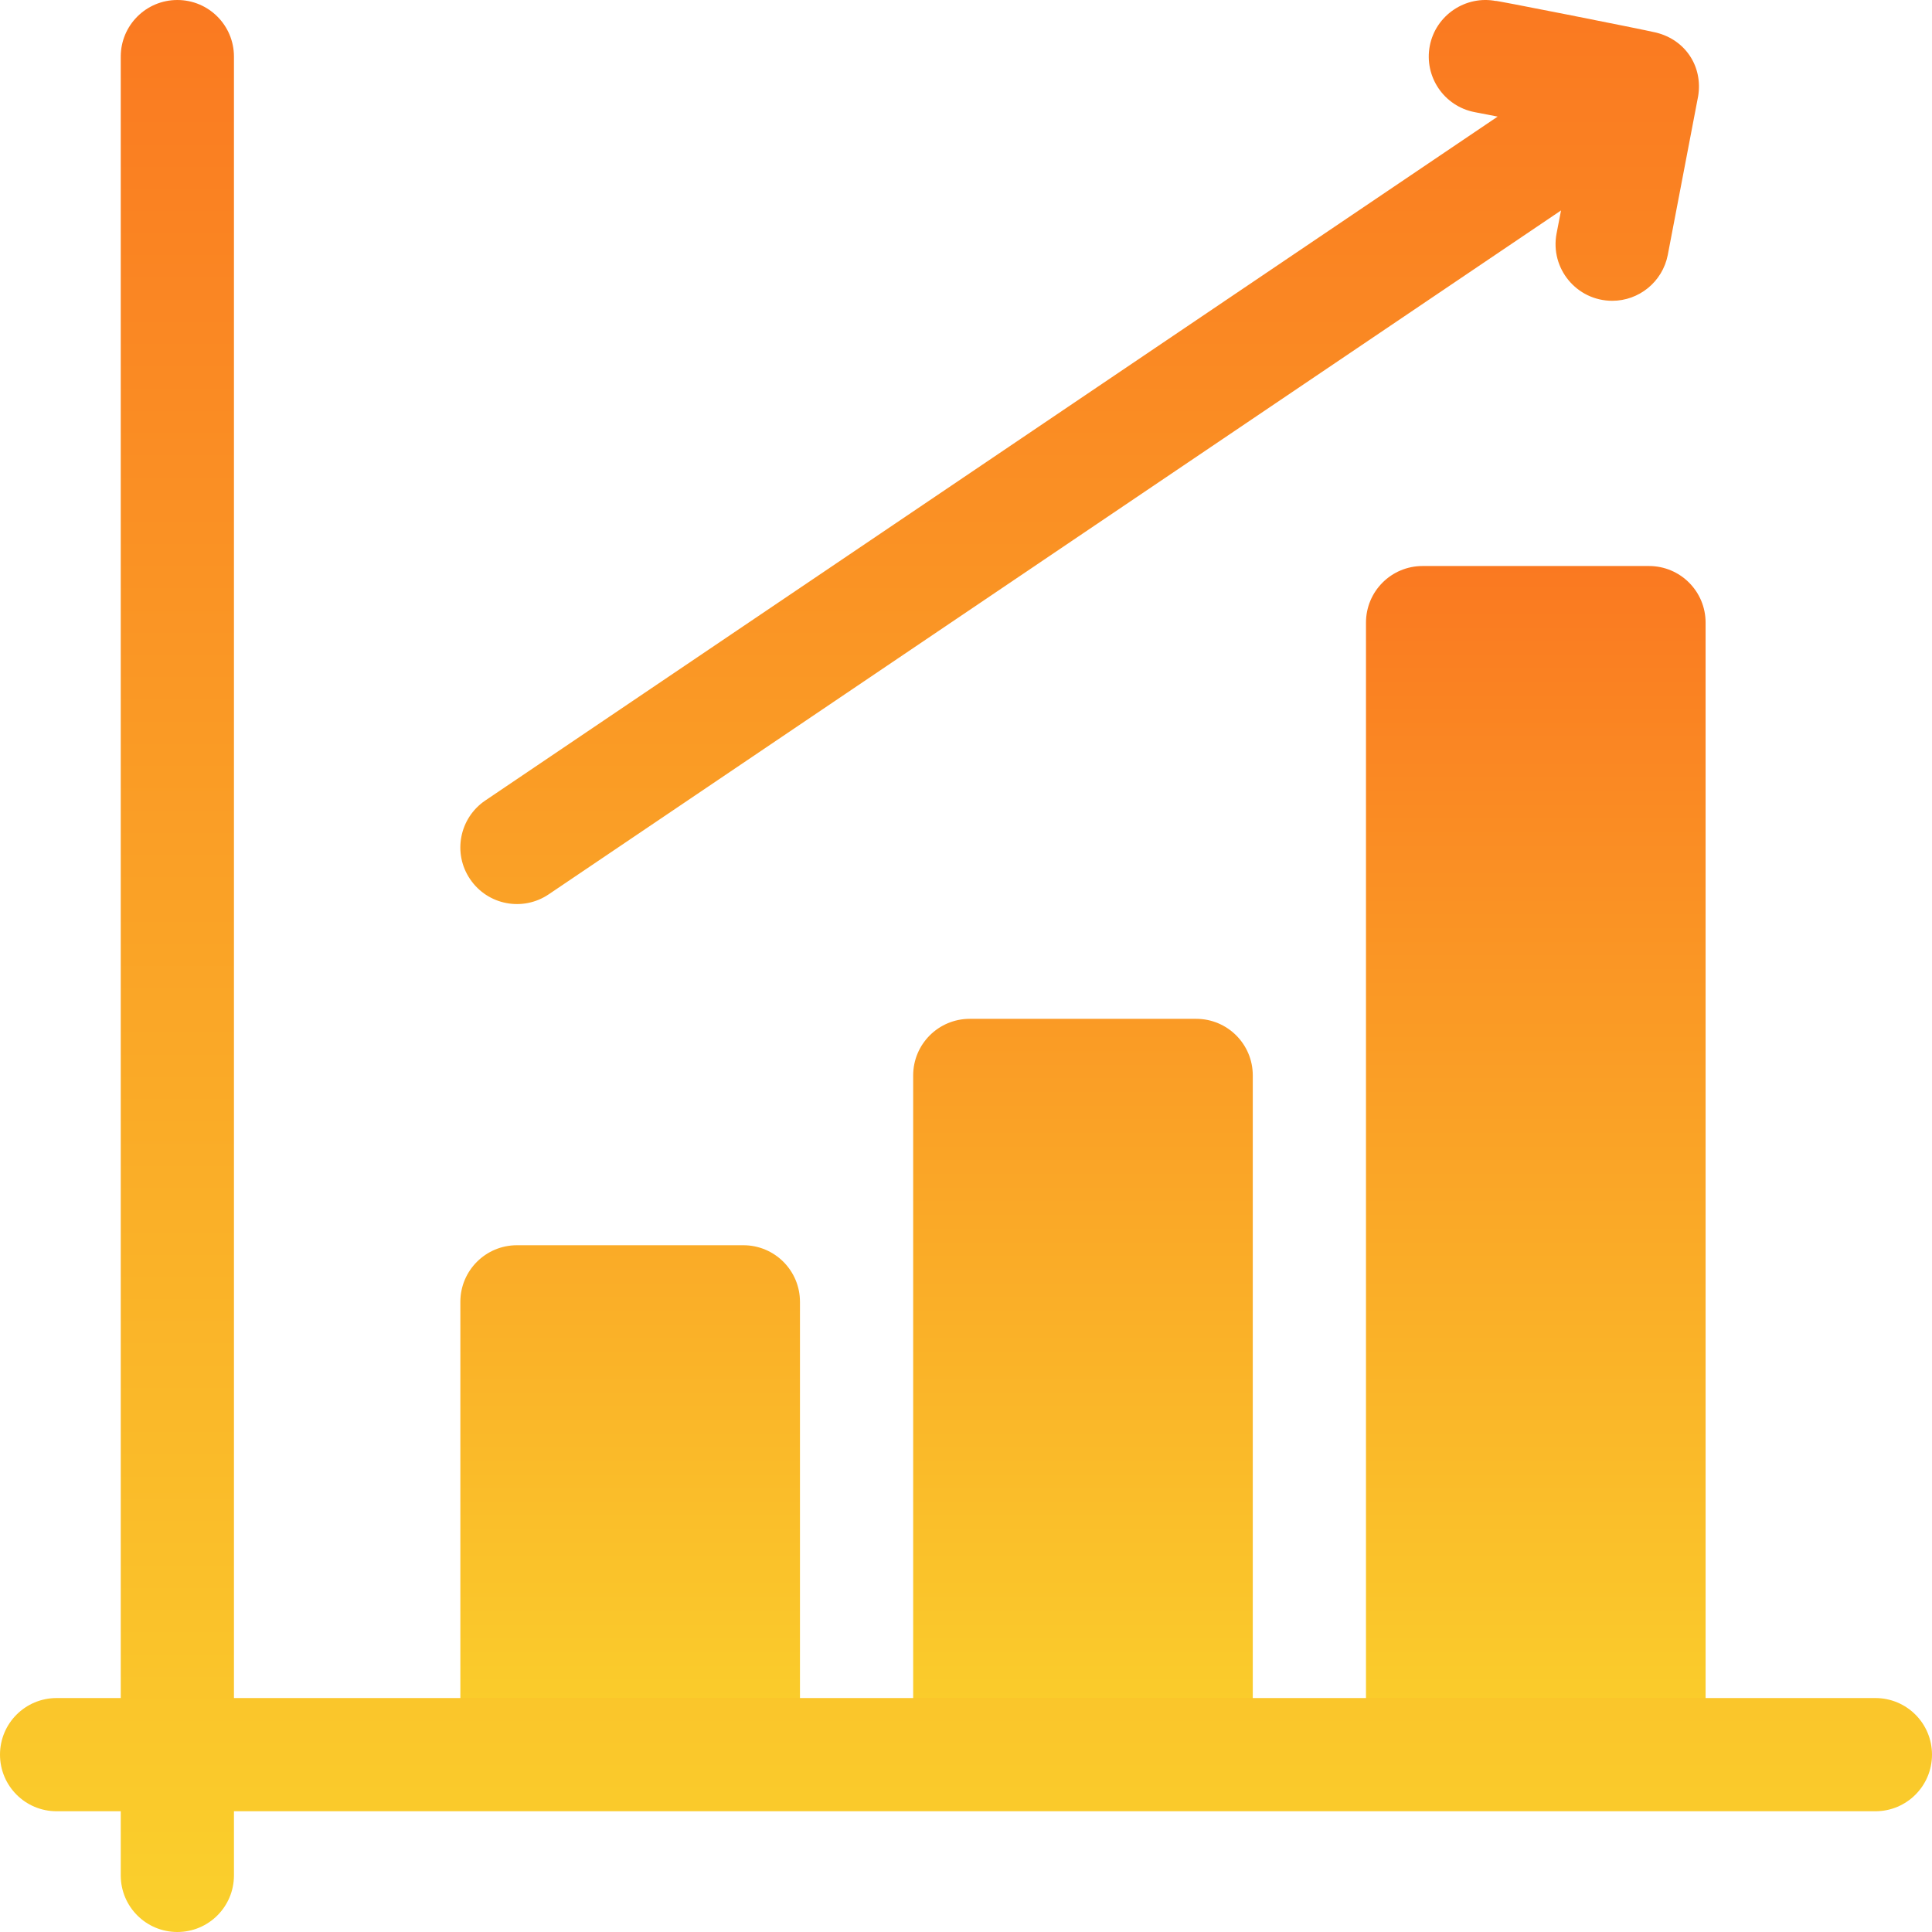
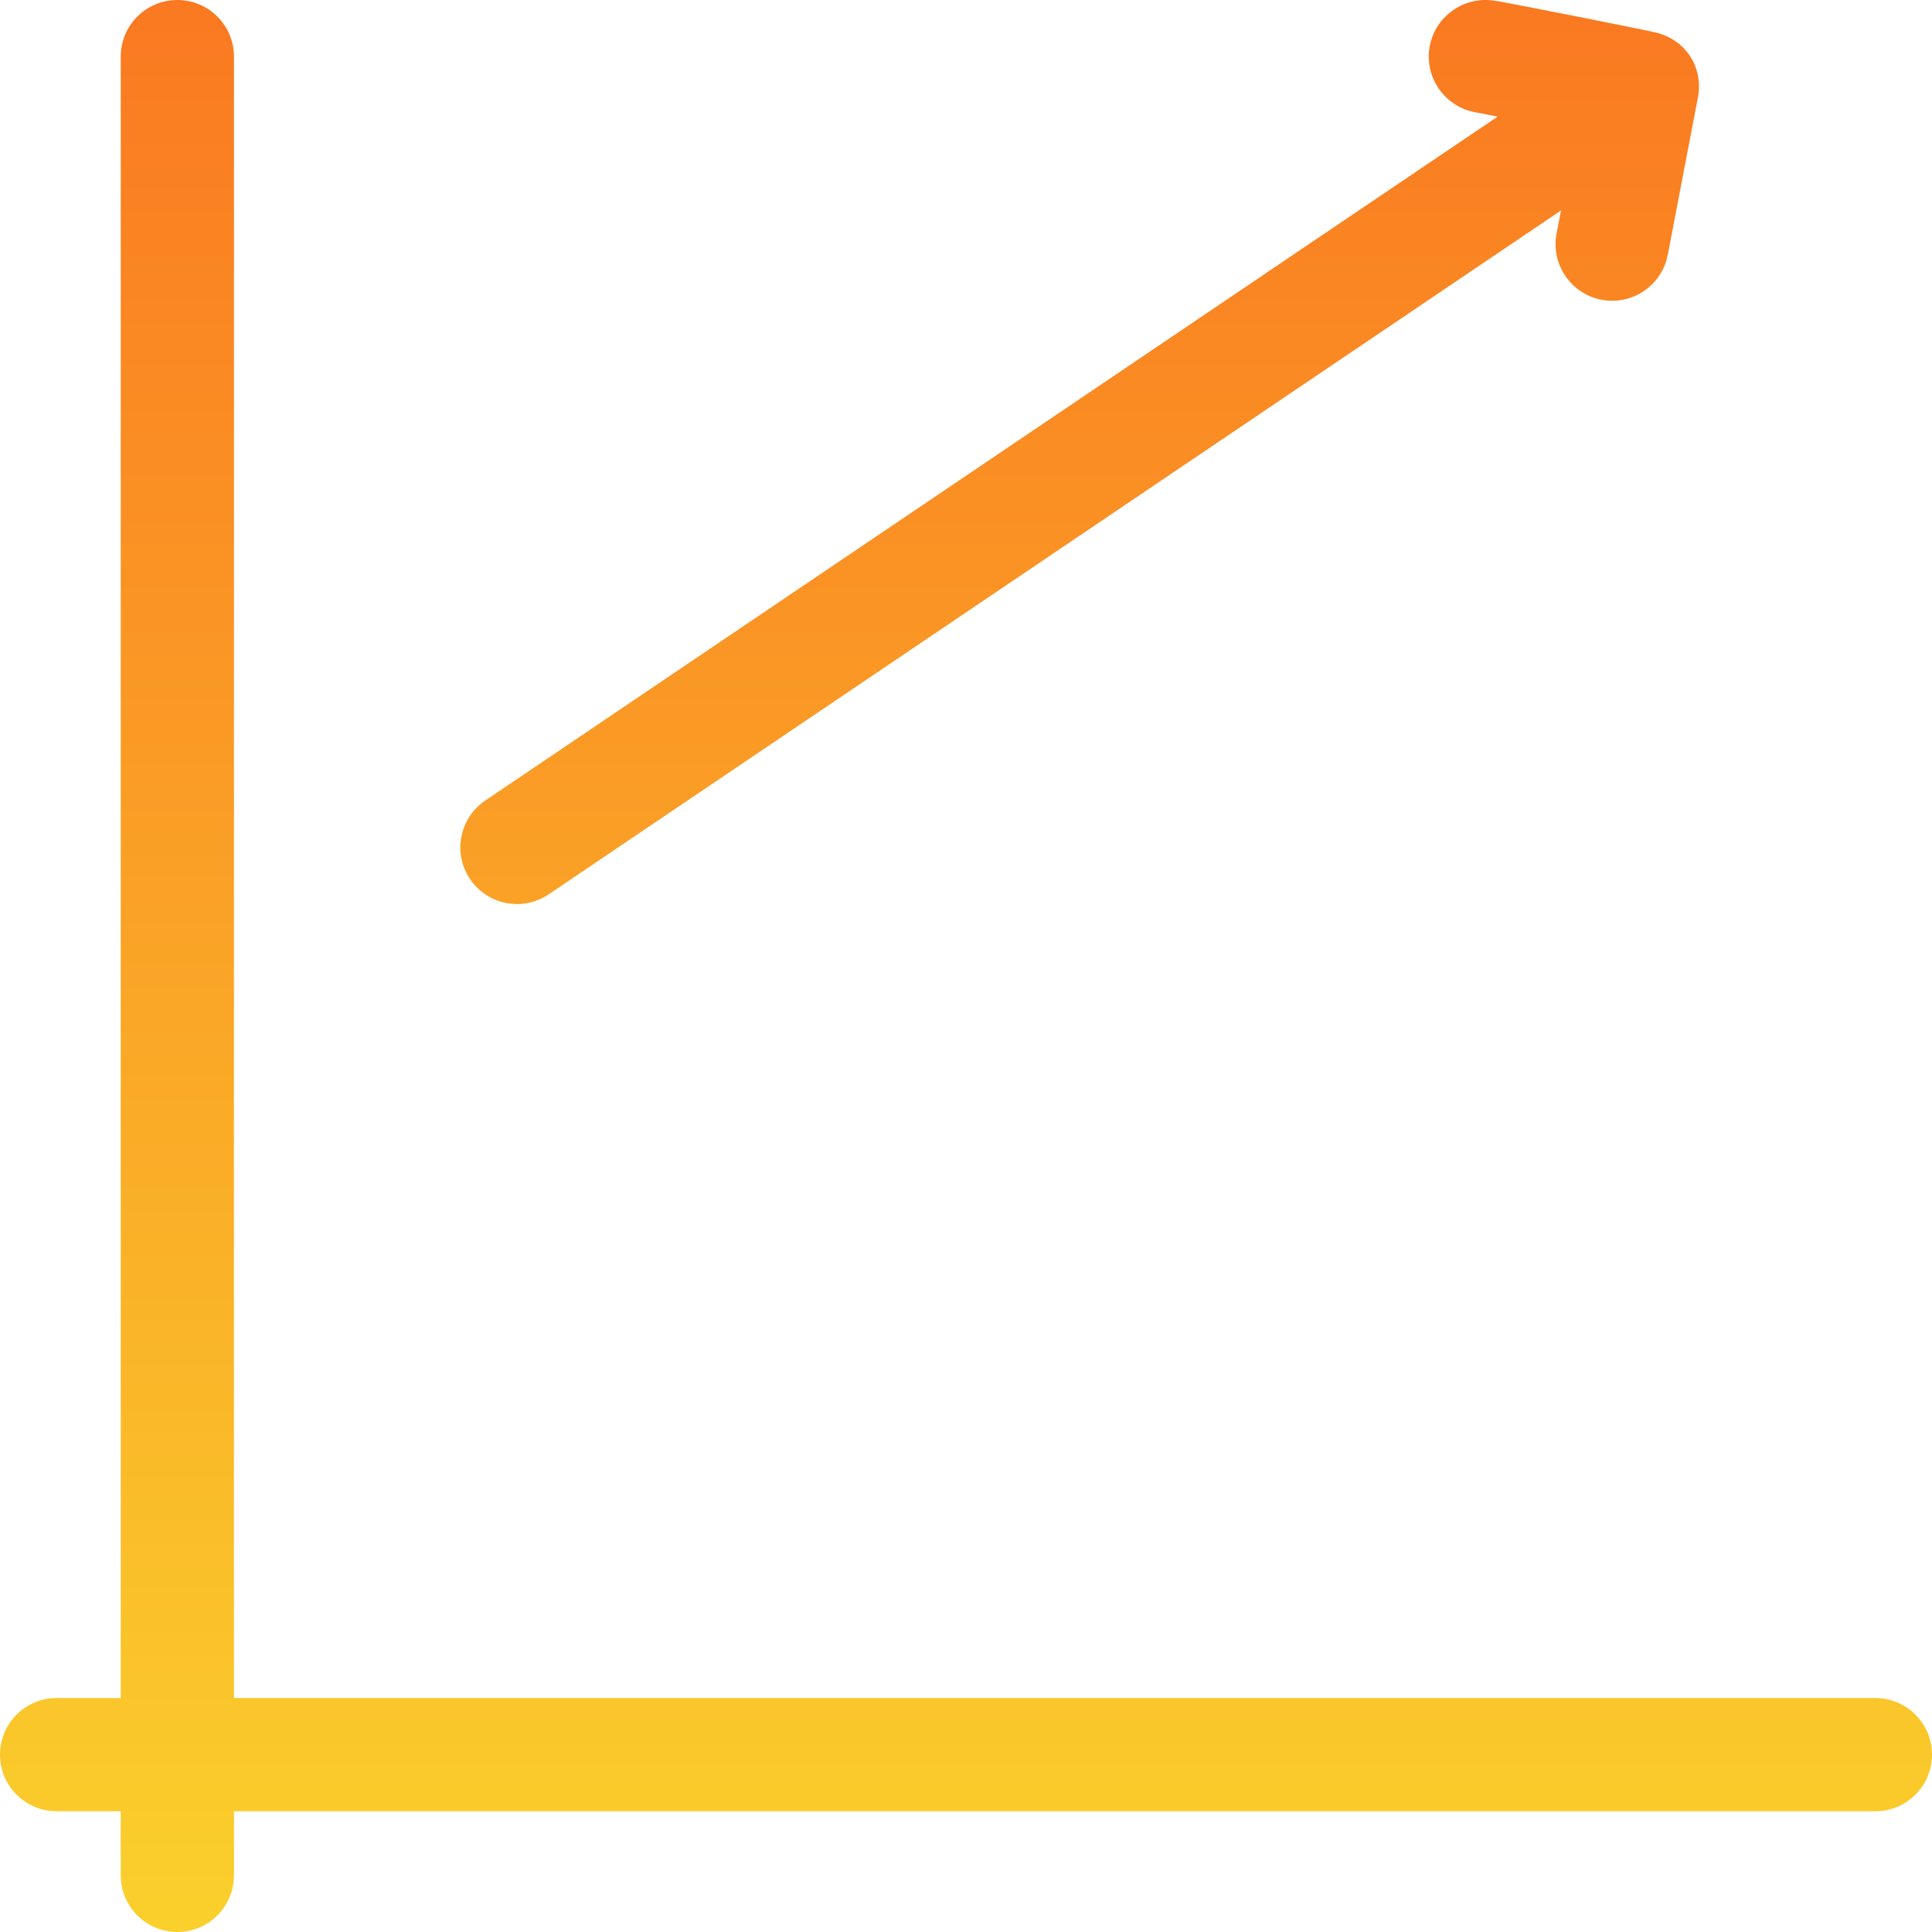
<svg xmlns="http://www.w3.org/2000/svg" version="1.1" width="512" height="512" x="0" y="0" viewBox="0 0 512 512" style="enable-background:new 0 0 512 512" xml:space="preserve" class="">
  <g>
    <linearGradient id="a" x1="287" x2="287" y1="465" y2="150" gradientUnits="userSpaceOnUse">
      <stop stop-opacity="1" stop-color="#fad02c" offset="0" />
      <stop stop-opacity="1" stop-color="#fa7921" offset="1" />
    </linearGradient>
    <linearGradient id="b" x1="256" x2="256" y1="512" y2="0" gradientUnits="userSpaceOnUse">
      <stop stop-opacity="1" stop-color="#fad02c" offset="0" />
      <stop stop-opacity="1" stop-color="#fa7921" offset="1" />
    </linearGradient>
-     <path fill="url(#a)" d="M197 330h-60c-8.291 0-15 6.709-15 15v105c0 8.291 6.709 15 15 15h60c8.291 0 15-6.709 15-15V345c0-8.291-6.709-15-15-15zm120-60h-60c-8.291 0-15 6.709-15 15v165c0 8.291 6.709 15 15 15h60c8.291 0 15-6.709 15-15V285c0-8.291-6.709-15-15-15zm120-120h-60c-8.291 0-15 6.709-15 15v285c0 8.291 6.709 15 15 15h60c8.291 0 15-6.709 15-15V165c0-8.291-6.709-15-15-15z" opacity="1" data-original="url(#a)" class="" />
    <path fill="url(#b)" d="M145.408 237.009 413.689 55.771l-1.181 6.101c-1.764 9.237 5.291 17.842 14.766 17.842 7.031 0 13.301-4.98 14.707-12.158.824-4.305-2.991 15.594 8.053-42.105 1.258-7.75-3.298-14.86-11.138-16.811-3.064-.763-45.47-9.152-42.413-8.364-8.027-1.567-15.996 3.706-17.578 11.88-1.553 8.13 3.75 15.996 11.895 17.563l6.094 1.181-268.302 181.251c-6.855 4.644-8.672 13.975-4.014 20.83 4.672 6.913 13.999 8.647 20.83 4.028zM497 450H62V15c0-8.291-6.709-15-15-15S32 6.709 32 15v435H15c-8.291 0-15 6.709-15 15s6.709 15 15 15h17v17c0 8.291 6.709 15 15 15s15-6.709 15-15v-17h435c8.291 0 15-6.709 15-15s-6.709-15-15-15z" opacity="1" data-original="url(#b)" class="" />
  </g>
</svg>